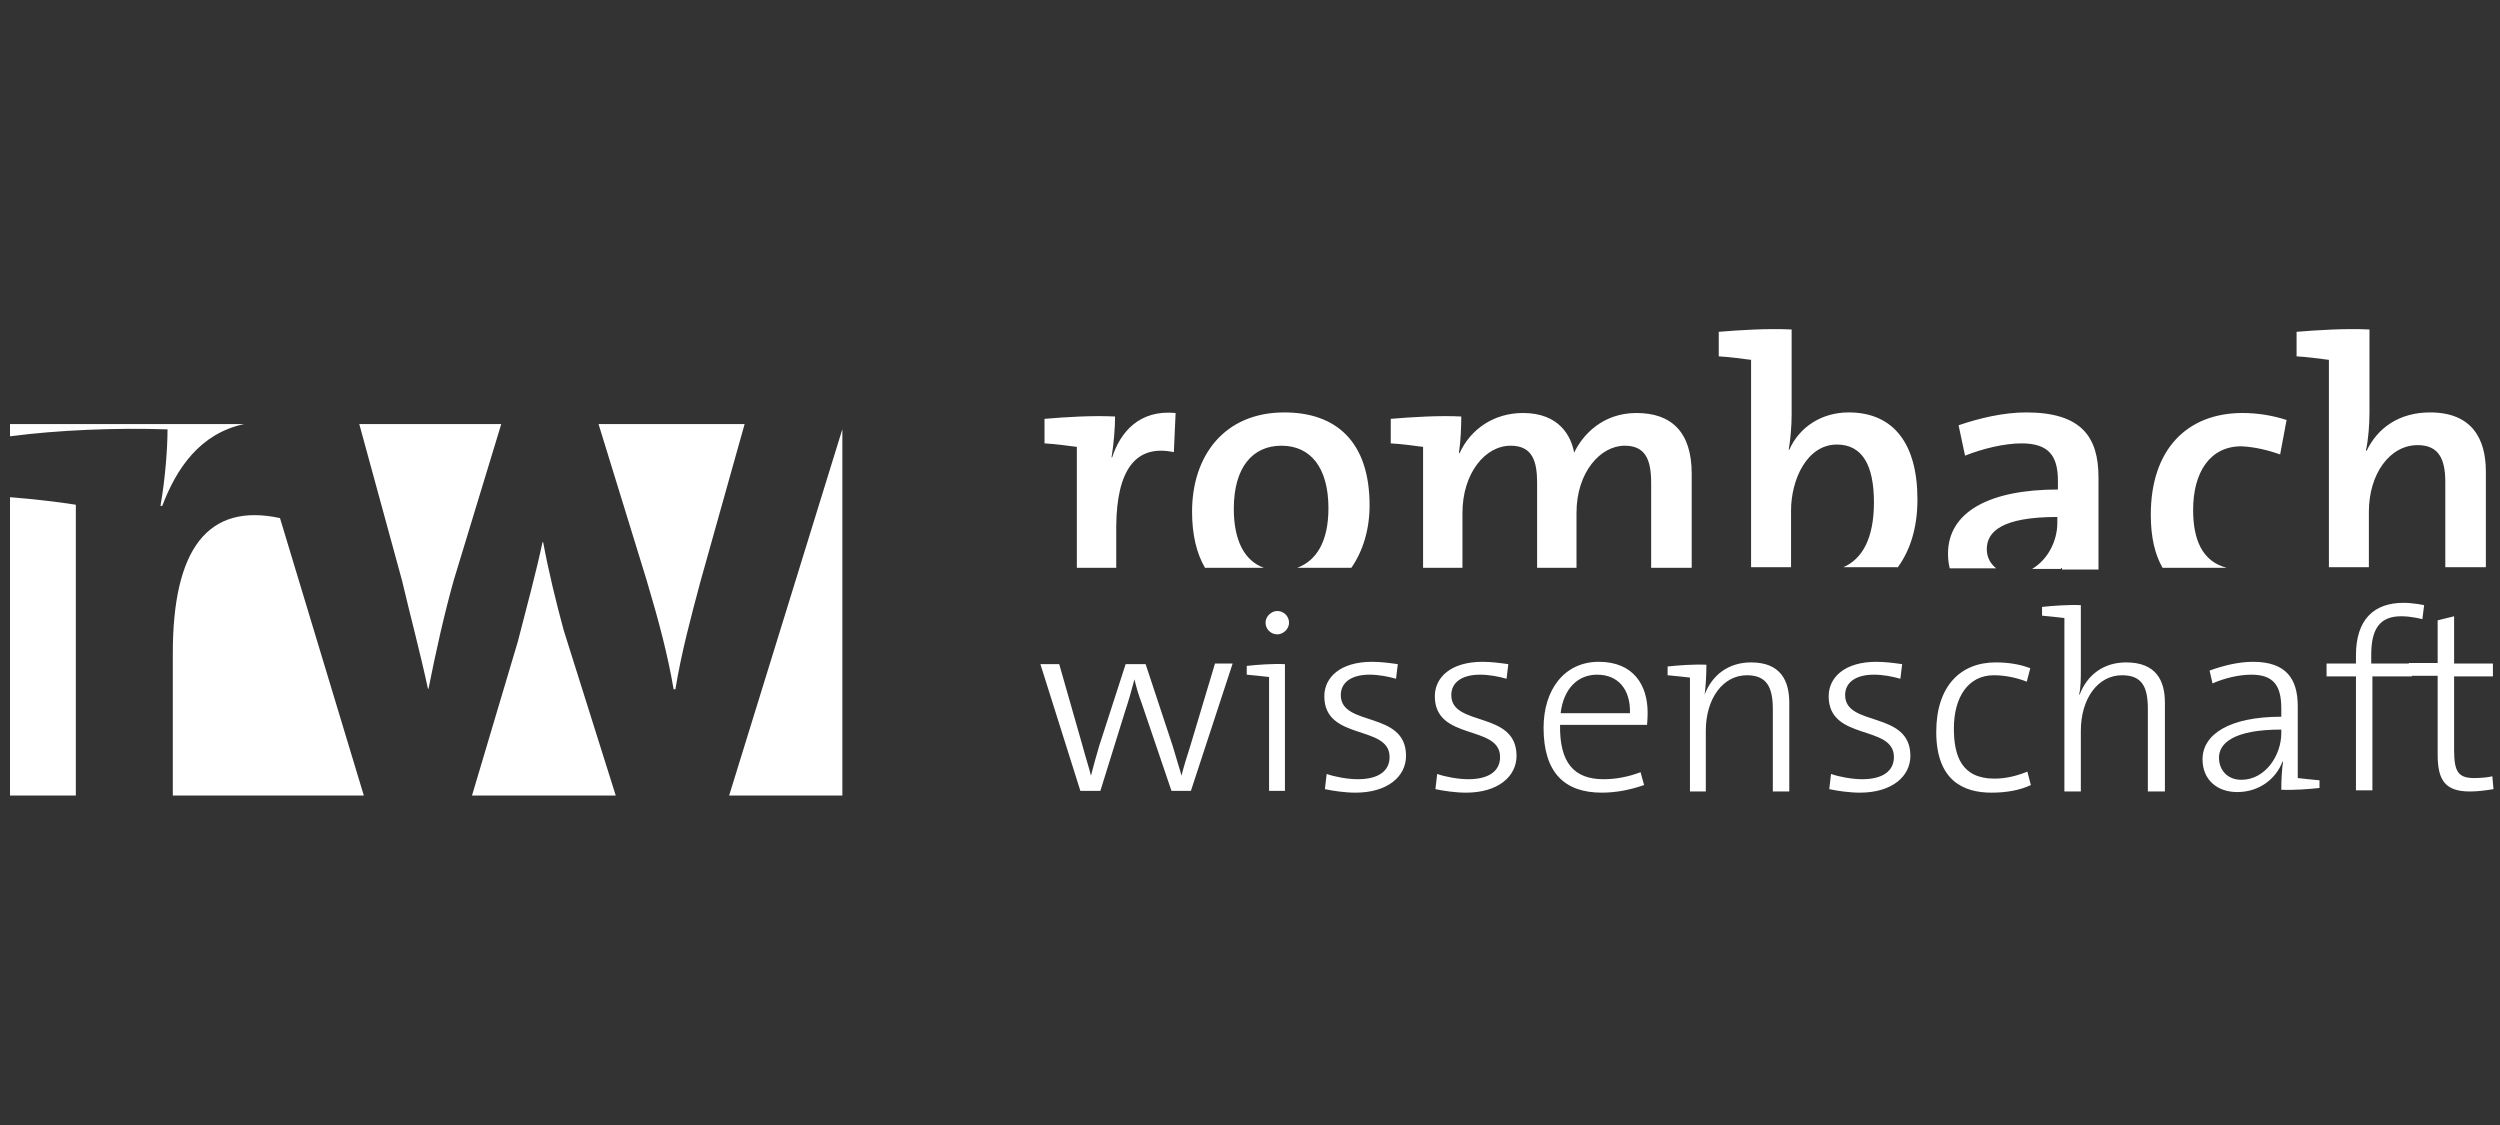
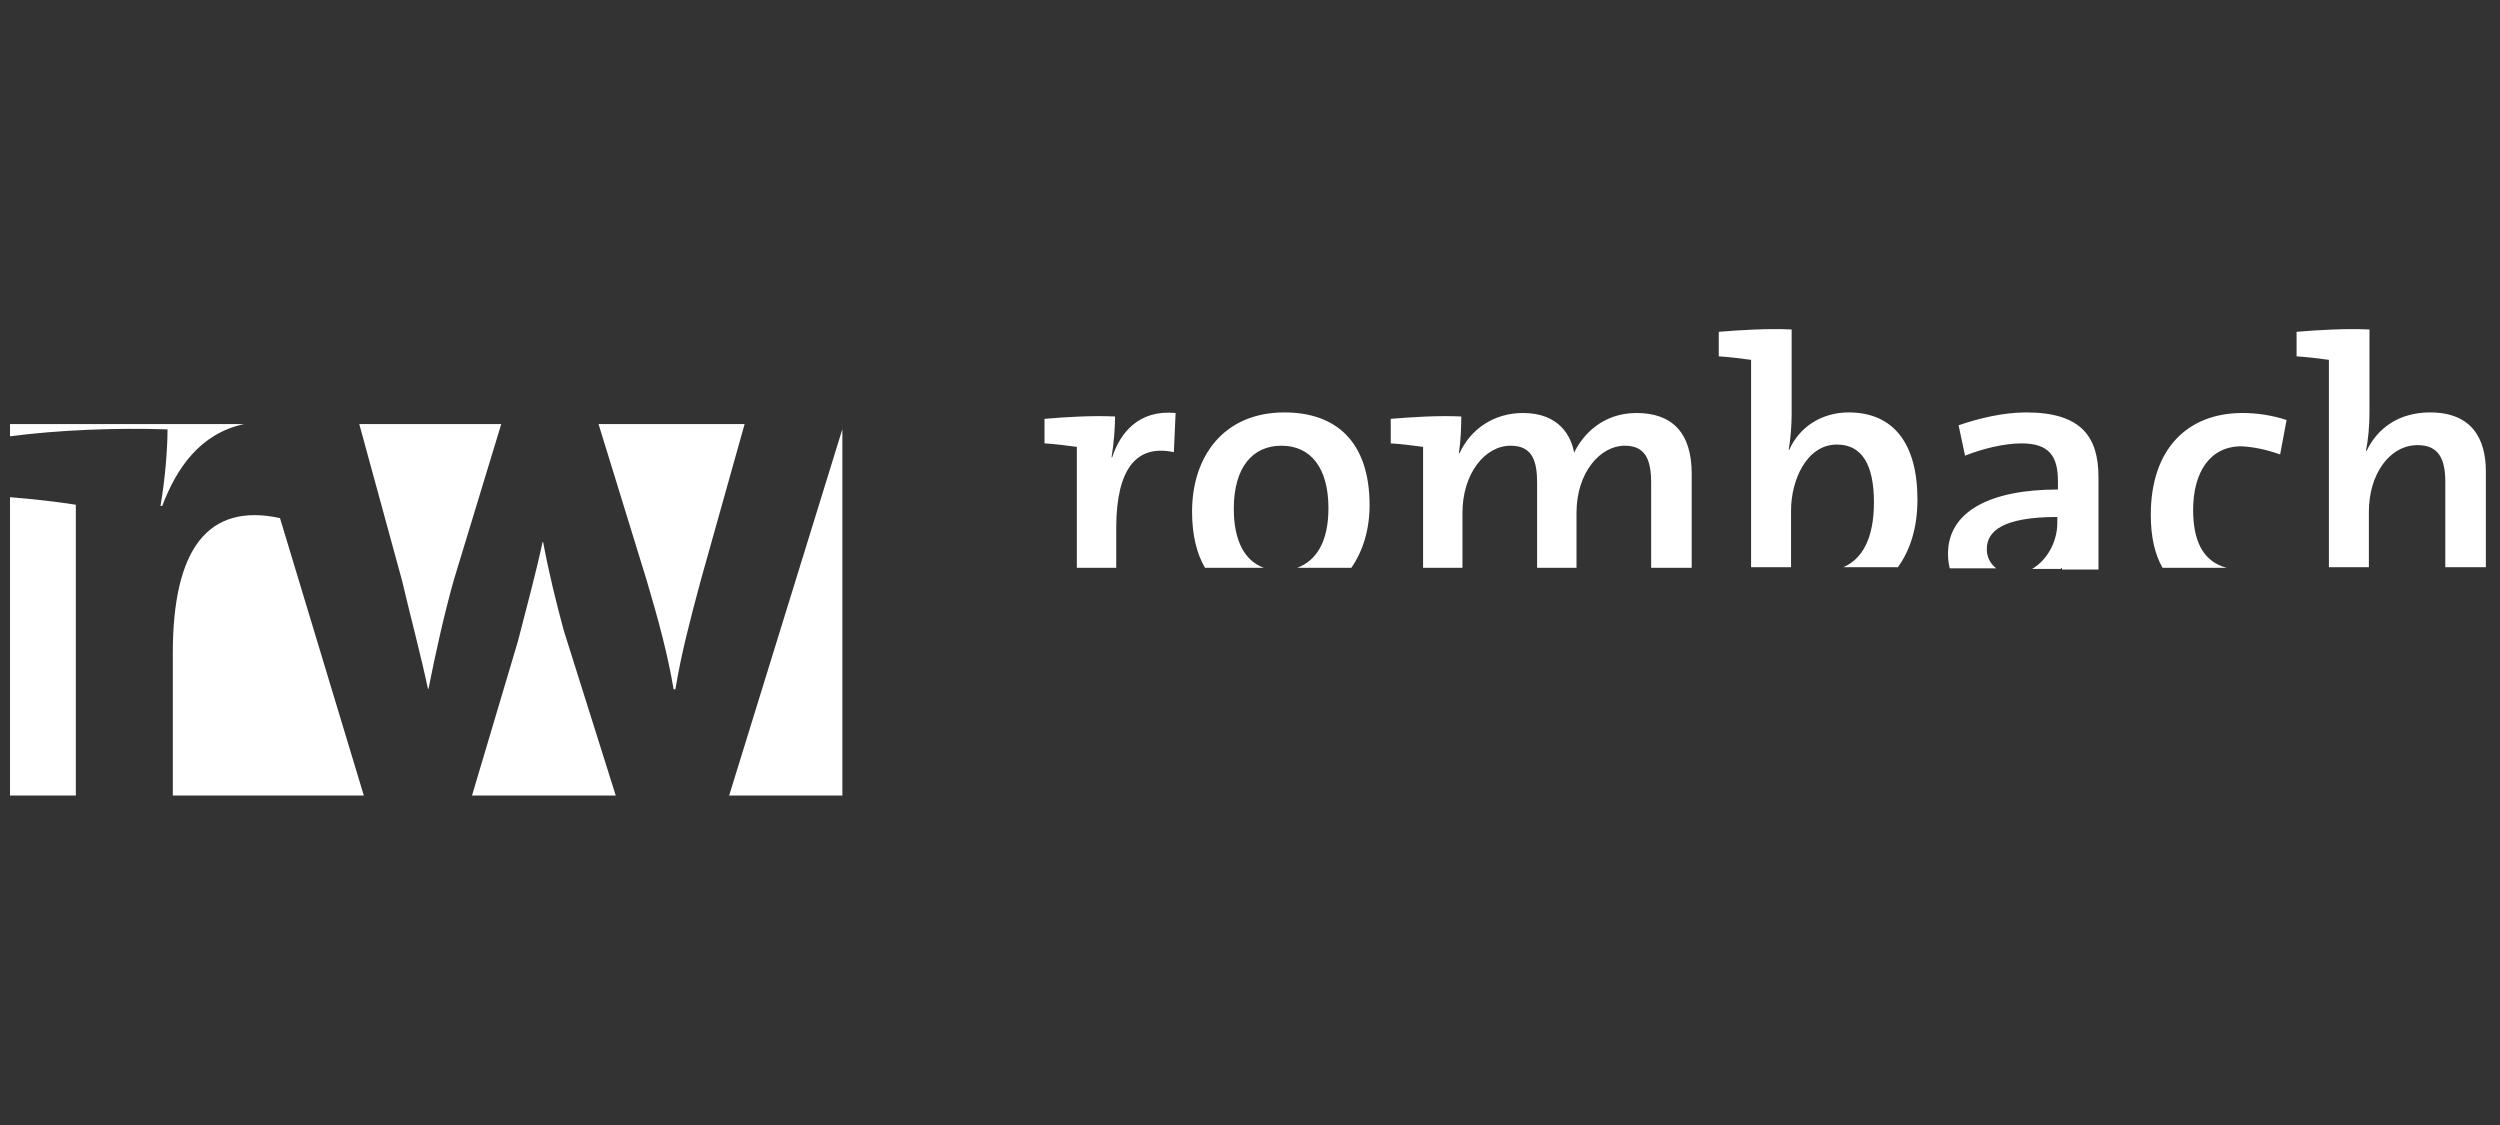
<svg xmlns="http://www.w3.org/2000/svg" width="160" height="72" viewBox="0 0 160 72" fill="none">
  <rect x="0" y="0" width="160" height="72" fill="#333333" stroke="none" />
  <g clip-path="url(#clip0_48_1630)">
    <path d="M53.911 50.915H46.664L53.911 27.467V50.915ZM34.761 34.695C35.099 36.527 35.589 38.546 36.078 40.34L39.408 50.915H30.208L33.144 41.05C33.67 38.994 34.272 36.788 34.724 34.695H34.761ZM11.06 41.798C11.06 35.119 13.309 32.164 17.919 33.157L23.285 50.915H11.06V41.798ZM0.641 31.82C2.061 31.933 3.697 32.117 4.853 32.303V50.915H0.641V31.82ZM47.655 27.141L44.844 37.162C44.204 39.554 43.602 41.798 43.226 44.115H43.112C42.736 41.91 42.172 39.779 41.382 37.125L38.307 27.141H47.655ZM32.08 27.141L29.043 37.125C28.441 39.256 27.876 41.798 27.425 44.078H27.388C26.936 41.947 26.259 39.405 25.732 37.162L22.994 27.141H32.08ZM15.619 27.141C12.795 27.748 11.299 29.97 10.383 32.378H10.271C10.572 30.658 10.722 28.714 10.722 27.48C7.463 27.369 3.718 27.517 0.641 27.924V27.141H15.619Z" fill="white" />
    <path d="M159.095 36.338V30.17C159.095 28.114 158.229 26.395 155.521 26.395C153.565 26.395 152.173 27.367 151.458 28.862L151.42 28.825C151.571 28.152 151.646 27.18 151.646 26.432V21.087C150.103 21.012 148.335 21.124 146.981 21.236V22.806C147.658 22.844 148.486 22.956 149.05 23.03V36.301H151.608V32.749C151.608 30.357 152.925 28.488 154.731 28.488C156.085 28.488 156.499 29.385 156.499 30.843V36.301H159.095V36.338ZM145.928 29.086L146.341 26.881C145.439 26.582 144.46 26.432 143.52 26.432C139.984 26.432 137.651 28.75 137.651 32.936C137.651 34.394 137.914 35.478 138.403 36.338H142.504C140.924 35.927 140.36 34.506 140.36 32.637C140.36 30.208 141.451 28.563 143.445 28.563C144.31 28.6 145.213 28.825 145.928 29.086ZM134.303 30.544C134.303 27.965 133.212 26.395 129.676 26.395C128.208 26.395 126.666 26.768 125.349 27.217L125.763 29.161C126.892 28.712 128.284 28.376 129.375 28.376C131.105 28.376 131.707 29.161 131.707 30.768V31.329C127.343 31.329 124.672 32.749 124.672 35.441C124.672 35.777 124.71 36.076 124.785 36.375H127.757C127.381 36.076 127.155 35.665 127.155 35.142C127.155 34.02 128.133 33.086 131.669 33.086V33.46C131.669 34.618 131.067 35.815 130.052 36.413H131.895C131.895 36.375 131.933 36.338 131.933 36.338L131.97 36.375C131.97 36.413 131.97 36.413 131.97 36.45H134.303V30.544ZM121.437 36.338C122.264 35.217 122.716 33.759 122.716 31.964C122.716 28.376 121.173 26.395 118.314 26.395C116.584 26.395 115.154 27.329 114.514 28.787H114.477C114.59 28.152 114.665 27.217 114.665 26.544V21.087C113.122 21.012 111.354 21.124 110 21.236V22.806C110.677 22.844 111.505 22.956 112.069 23.03V36.301H114.627V32.675C114.627 30.694 115.643 28.451 117.562 28.451C119.179 28.451 119.932 29.759 119.932 32.151C119.932 34.469 119.179 35.777 117.976 36.301H121.437V36.338ZM108.269 36.338V30.32C108.269 27.666 106.99 26.432 104.733 26.432C102.551 26.432 101.272 27.853 100.745 28.974C100.557 27.927 99.805 26.432 97.472 26.432C95.629 26.432 94.124 27.441 93.409 29.011L93.372 28.974C93.485 28.264 93.522 27.255 93.522 26.656C92.093 26.582 90.325 26.694 89.008 26.806V28.376C89.685 28.413 90.513 28.525 91.077 28.6V36.338H93.597V32.824C93.597 30.32 95.027 28.525 96.682 28.525C98.112 28.525 98.375 29.572 98.375 30.918V36.338H100.896V32.824C100.896 30.208 102.438 28.525 103.981 28.525C105.335 28.525 105.674 29.46 105.674 30.918V36.338H108.269ZM86.487 36.338C87.24 35.254 87.653 33.871 87.653 32.338C87.653 28.264 85.509 26.395 82.198 26.395C78.361 26.395 76.292 29.161 76.292 32.749C76.292 34.245 76.593 35.441 77.12 36.338H80.882C79.64 35.889 78.963 34.581 78.963 32.562C78.963 29.909 80.167 28.525 82.01 28.525C83.891 28.525 85.02 29.946 85.02 32.525C85.02 34.693 84.23 35.889 83.026 36.338H86.487ZM75.126 28.937L75.239 26.432C72.906 26.208 71.702 27.666 71.176 29.273H71.138C71.288 28.376 71.364 27.329 71.364 26.656C69.897 26.582 68.166 26.694 66.849 26.806V28.376C67.526 28.413 68.354 28.525 68.918 28.6V36.338H71.439V33.647C71.477 30.133 72.643 28.413 75.126 28.937Z" fill="white" />
-     <path d="M78.888 42.468H77.759L76.179 47.739C75.916 48.561 75.765 49.047 75.615 49.645C75.502 49.197 75.352 48.786 75.051 47.739L73.32 42.506H72.041L70.348 47.739C70.16 48.374 69.972 49.047 69.821 49.645C69.708 49.16 69.483 48.487 69.295 47.776L67.79 42.506H66.586L69.144 50.617H70.423L72.003 45.534C72.229 44.861 72.417 44.188 72.605 43.478C72.718 43.964 72.869 44.487 73.057 44.973L74.975 50.617H76.217L78.888 42.468ZM82.499 39.852C82.499 39.441 82.161 39.104 81.747 39.104C81.371 39.104 80.995 39.441 80.995 39.852C80.995 40.263 81.333 40.599 81.747 40.599C82.123 40.599 82.499 40.263 82.499 39.852ZM82.236 50.617V42.506C81.484 42.468 80.43 42.543 79.791 42.618V43.179C80.28 43.216 80.844 43.291 81.22 43.328V50.617H82.236ZM89.459 42.506C88.933 42.431 88.368 42.356 87.804 42.356C85.81 42.356 84.757 43.328 84.757 44.562C84.757 47.44 88.933 46.356 88.933 48.449C88.933 49.346 88.218 49.87 86.901 49.87C86.261 49.87 85.434 49.72 84.907 49.533L84.794 50.505C85.321 50.617 86.073 50.73 86.751 50.73C88.82 50.73 89.986 49.683 89.986 48.374C89.986 45.459 85.81 46.543 85.81 44.487C85.81 43.702 86.45 43.179 87.653 43.179C88.218 43.179 88.82 43.291 89.346 43.44L89.459 42.506ZM96.532 42.506C96.005 42.431 95.441 42.356 94.877 42.356C92.883 42.356 91.829 43.328 91.829 44.562C91.829 47.44 96.005 46.356 96.005 48.449C96.005 49.346 95.29 49.87 93.974 49.87C93.334 49.87 92.507 49.72 91.98 49.533L91.867 50.505C92.394 50.617 93.146 50.73 93.823 50.73C95.892 50.73 97.058 49.683 97.058 48.374C97.058 45.459 92.883 46.543 92.883 44.487C92.883 43.702 93.522 43.179 94.726 43.179C95.29 43.179 95.892 43.291 96.419 43.44L96.532 42.506ZM104.996 49.421C104.206 49.72 103.416 49.87 102.626 49.87C100.745 49.87 99.805 48.823 99.843 46.393H105.41C105.41 46.393 105.448 46.02 105.448 45.608C105.448 43.851 104.545 42.356 102.325 42.356C100.106 42.356 98.789 44.151 98.789 46.58C98.789 49.421 100.106 50.73 102.514 50.73C103.454 50.73 104.357 50.543 105.222 50.243L104.996 49.421ZM99.88 45.646C100.068 44.038 101.009 43.179 102.213 43.179C103.529 43.179 104.357 44.076 104.319 45.646H99.88ZM114.514 44.973C114.514 43.552 113.95 42.394 112.069 42.394C110.64 42.394 109.586 43.179 109.097 44.45C109.172 43.926 109.21 43.104 109.21 42.543C108.42 42.506 107.404 42.581 106.727 42.655V43.216C107.216 43.253 107.78 43.328 108.157 43.365V50.655H109.172V46.767C109.172 44.711 110.263 43.216 111.806 43.216C113.085 43.216 113.461 44.001 113.461 45.384V50.655H114.514V44.973ZM121.738 42.506C121.211 42.431 120.647 42.356 120.082 42.356C118.088 42.356 117.035 43.328 117.035 44.562C117.035 47.44 121.211 46.356 121.211 48.449C121.211 49.346 120.496 49.87 119.179 49.87C118.54 49.87 117.712 49.72 117.186 49.533L117.073 50.505C117.599 50.617 118.352 50.73 119.029 50.73C121.098 50.73 122.264 49.683 122.264 48.374C122.264 45.459 118.088 46.543 118.088 44.487C118.088 43.702 118.728 43.179 119.932 43.179C120.496 43.179 121.098 43.291 121.625 43.44L121.738 42.506ZM129.751 49.384C129.111 49.645 128.396 49.832 127.644 49.832C125.537 49.832 125.048 48.374 125.048 46.618C125.048 44.636 125.951 43.216 127.606 43.216C128.396 43.216 129.149 43.403 129.713 43.627L129.939 42.767C129.262 42.506 128.509 42.394 127.719 42.394C125.462 42.394 123.92 43.926 123.92 46.842C123.92 49.982 125.688 50.73 127.456 50.73C128.396 50.73 129.262 50.58 129.976 50.243L129.751 49.384ZM138.554 44.973C138.554 43.552 137.99 42.394 136.071 42.394C134.641 42.394 133.588 43.179 133.099 44.45H133.061C133.174 44.038 133.174 43.403 133.174 42.842V38.73C132.422 38.693 131.368 38.768 130.691 38.843V39.403C131.18 39.441 131.745 39.515 132.121 39.553V50.655H133.174V46.767C133.174 44.711 134.265 43.216 135.808 43.216C137.124 43.216 137.463 44.001 137.463 45.384V50.655H138.554V44.973ZM148.486 49.944C147.997 49.907 147.432 49.832 147.056 49.795V45.197C147.056 43.478 146.341 42.356 144.197 42.356C143.219 42.356 142.241 42.618 141.413 42.917L141.601 43.739C142.354 43.403 143.294 43.179 144.084 43.179C145.551 43.179 146.003 43.926 146.003 45.347V45.87C142.692 45.87 140.962 46.991 140.962 48.599C140.962 49.907 141.902 50.692 143.181 50.692C144.611 50.692 145.664 49.832 146.078 48.748H146.116C146.04 49.234 146.003 49.87 146.003 50.543C146.755 50.58 147.771 50.505 148.448 50.43V49.944H148.486ZM146.003 46.917C146.003 48.337 144.987 49.907 143.445 49.907C142.579 49.907 142.015 49.309 142.015 48.487C142.015 47.59 142.918 46.692 146.003 46.692V46.917ZM151.759 42.468V41.908C151.759 40.225 152.323 39.441 153.677 39.441C154.355 39.441 155.032 39.627 155.032 39.627L155.145 38.73C155.145 38.73 154.467 38.581 153.828 38.581C151.947 38.581 150.781 39.627 150.781 41.945V42.468H148.9V43.291H150.781V50.58H151.834V43.291H154.355V42.468H151.759ZM159.509 49.683C159.208 49.758 158.756 49.795 158.342 49.795C157.327 49.795 157.063 49.384 157.063 48.001V43.291H159.546V42.468H157.063V39.441L156.01 39.702V42.431H154.166V43.253H156.01V48.3C156.01 49.944 156.499 50.655 158.079 50.655C158.568 50.655 159.132 50.58 159.584 50.505L159.509 49.683Z" fill="white" />
  </g>
  <defs>
    <clipPath id="clip0_48_1630">
      <rect width="160" height="30" fill="white" transform="translate(0 21)" />
    </clipPath>
  </defs>
</svg>